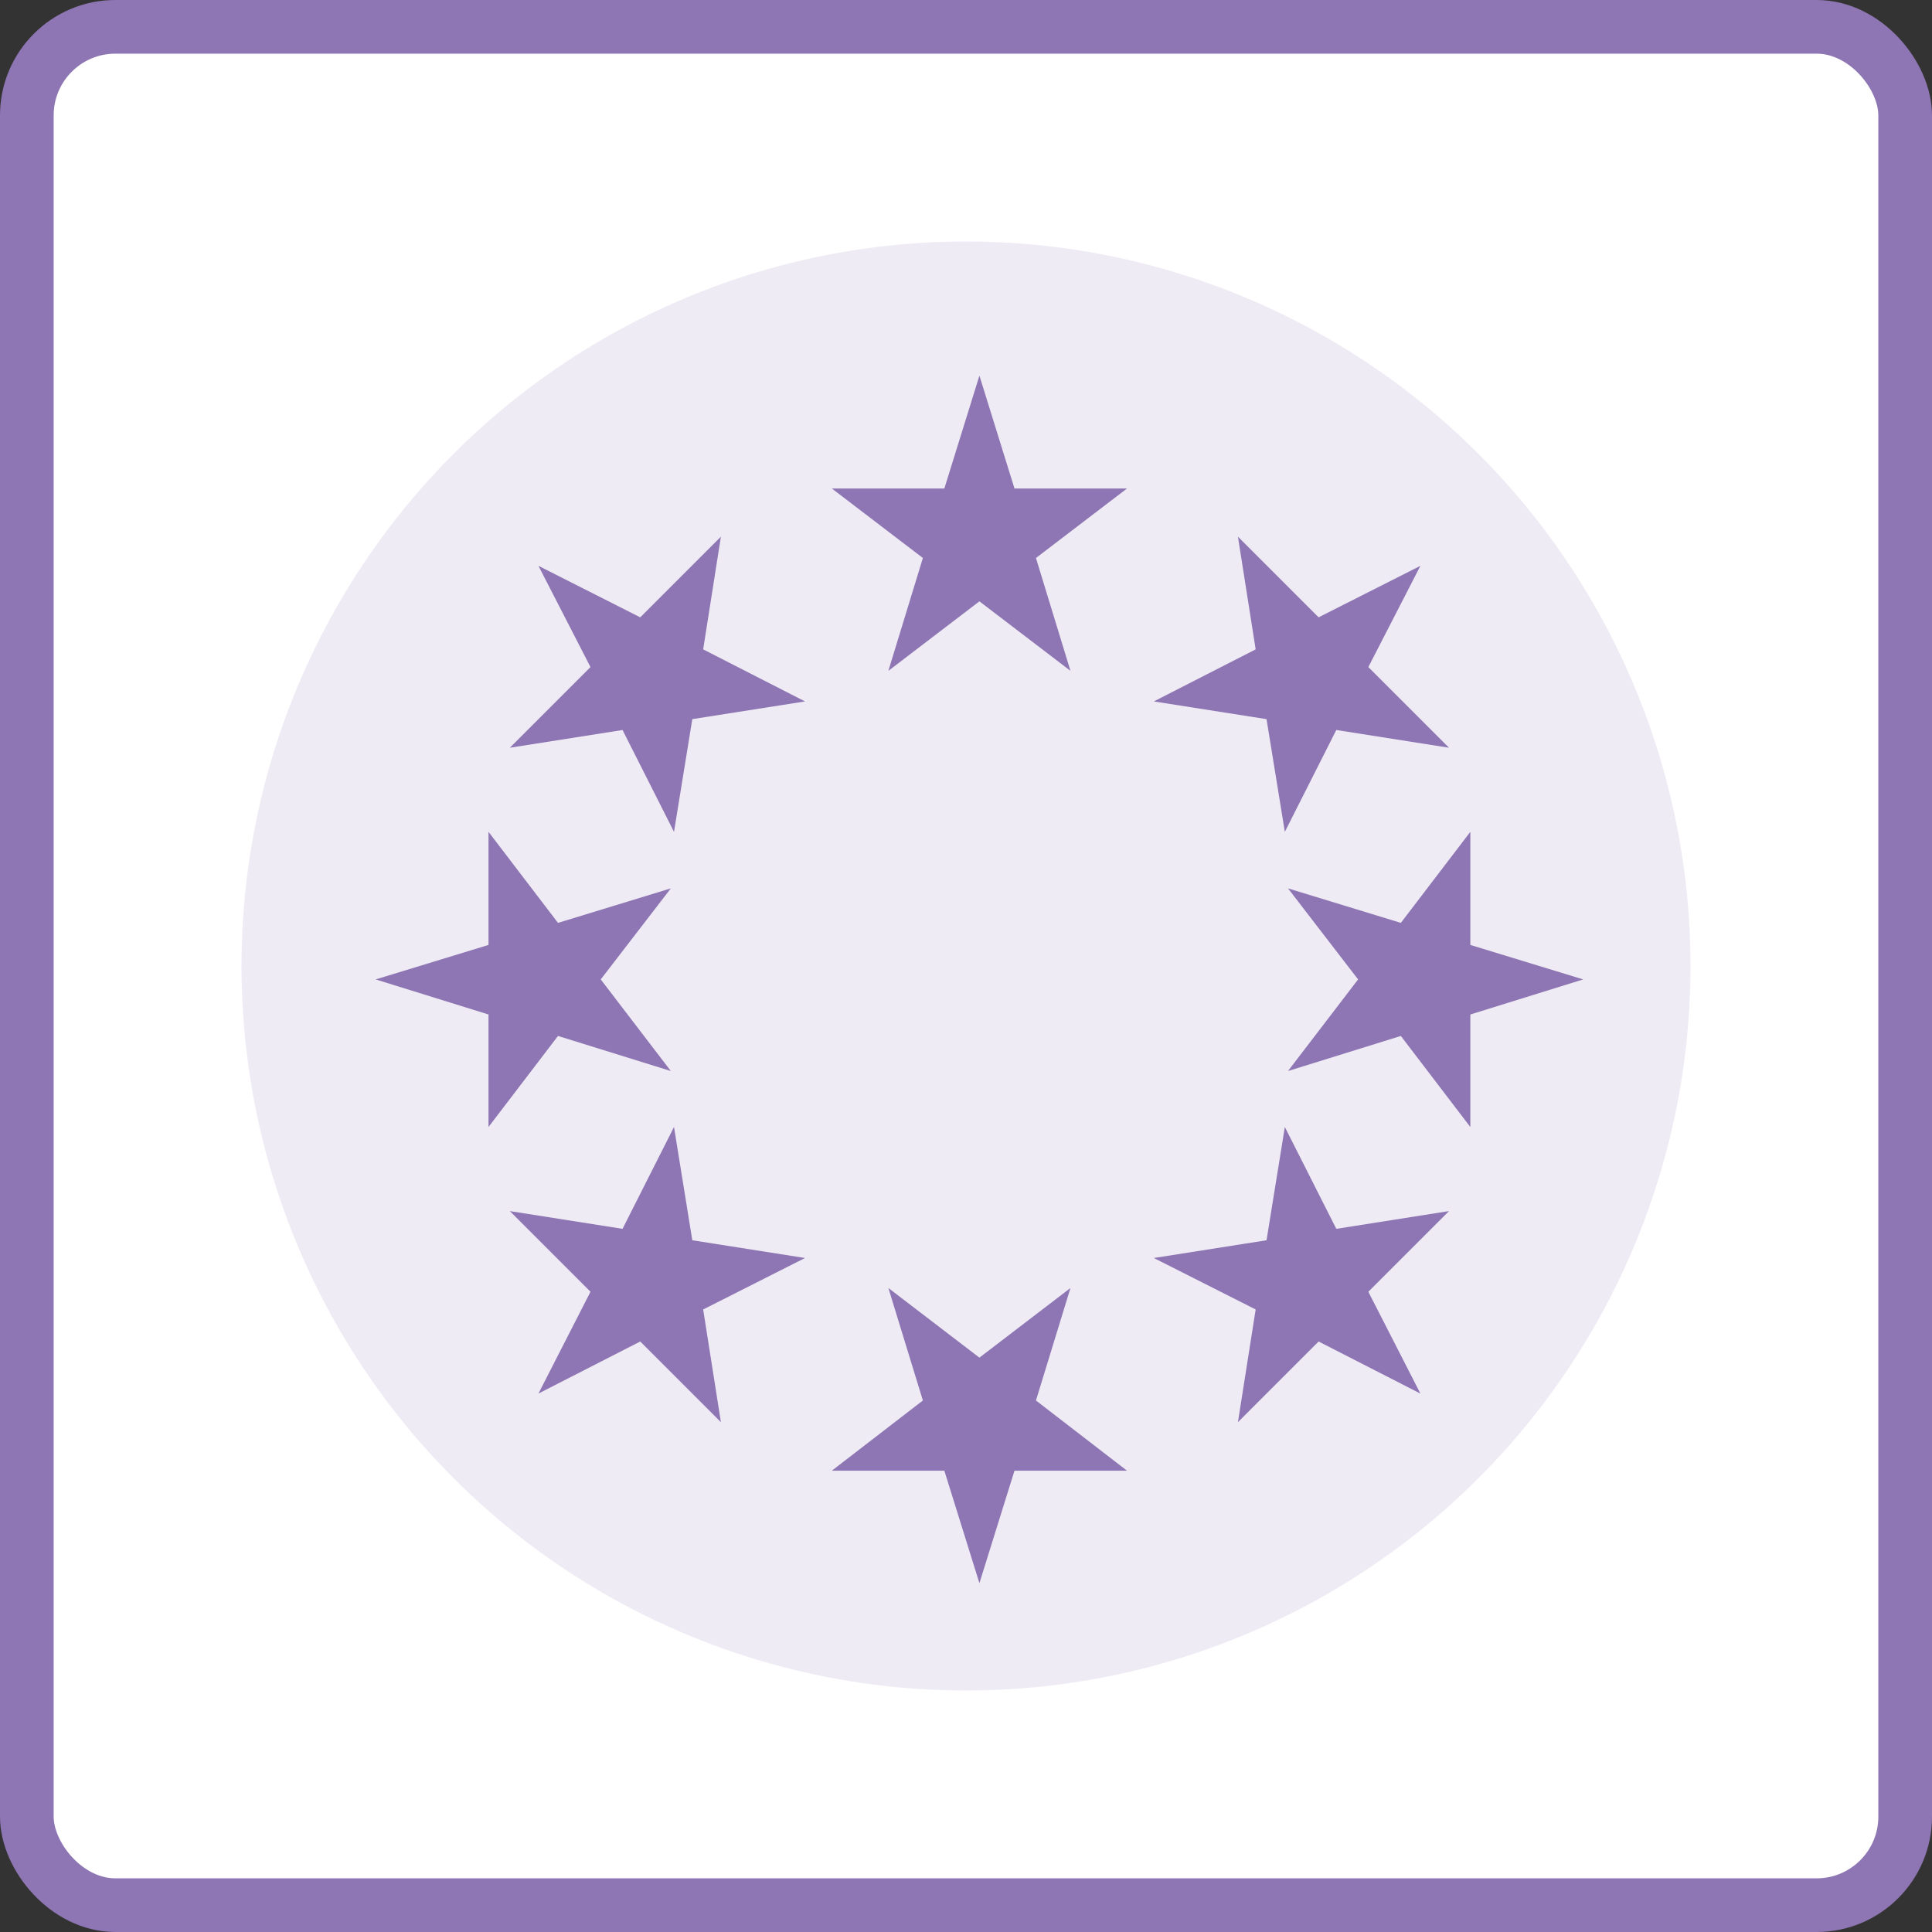
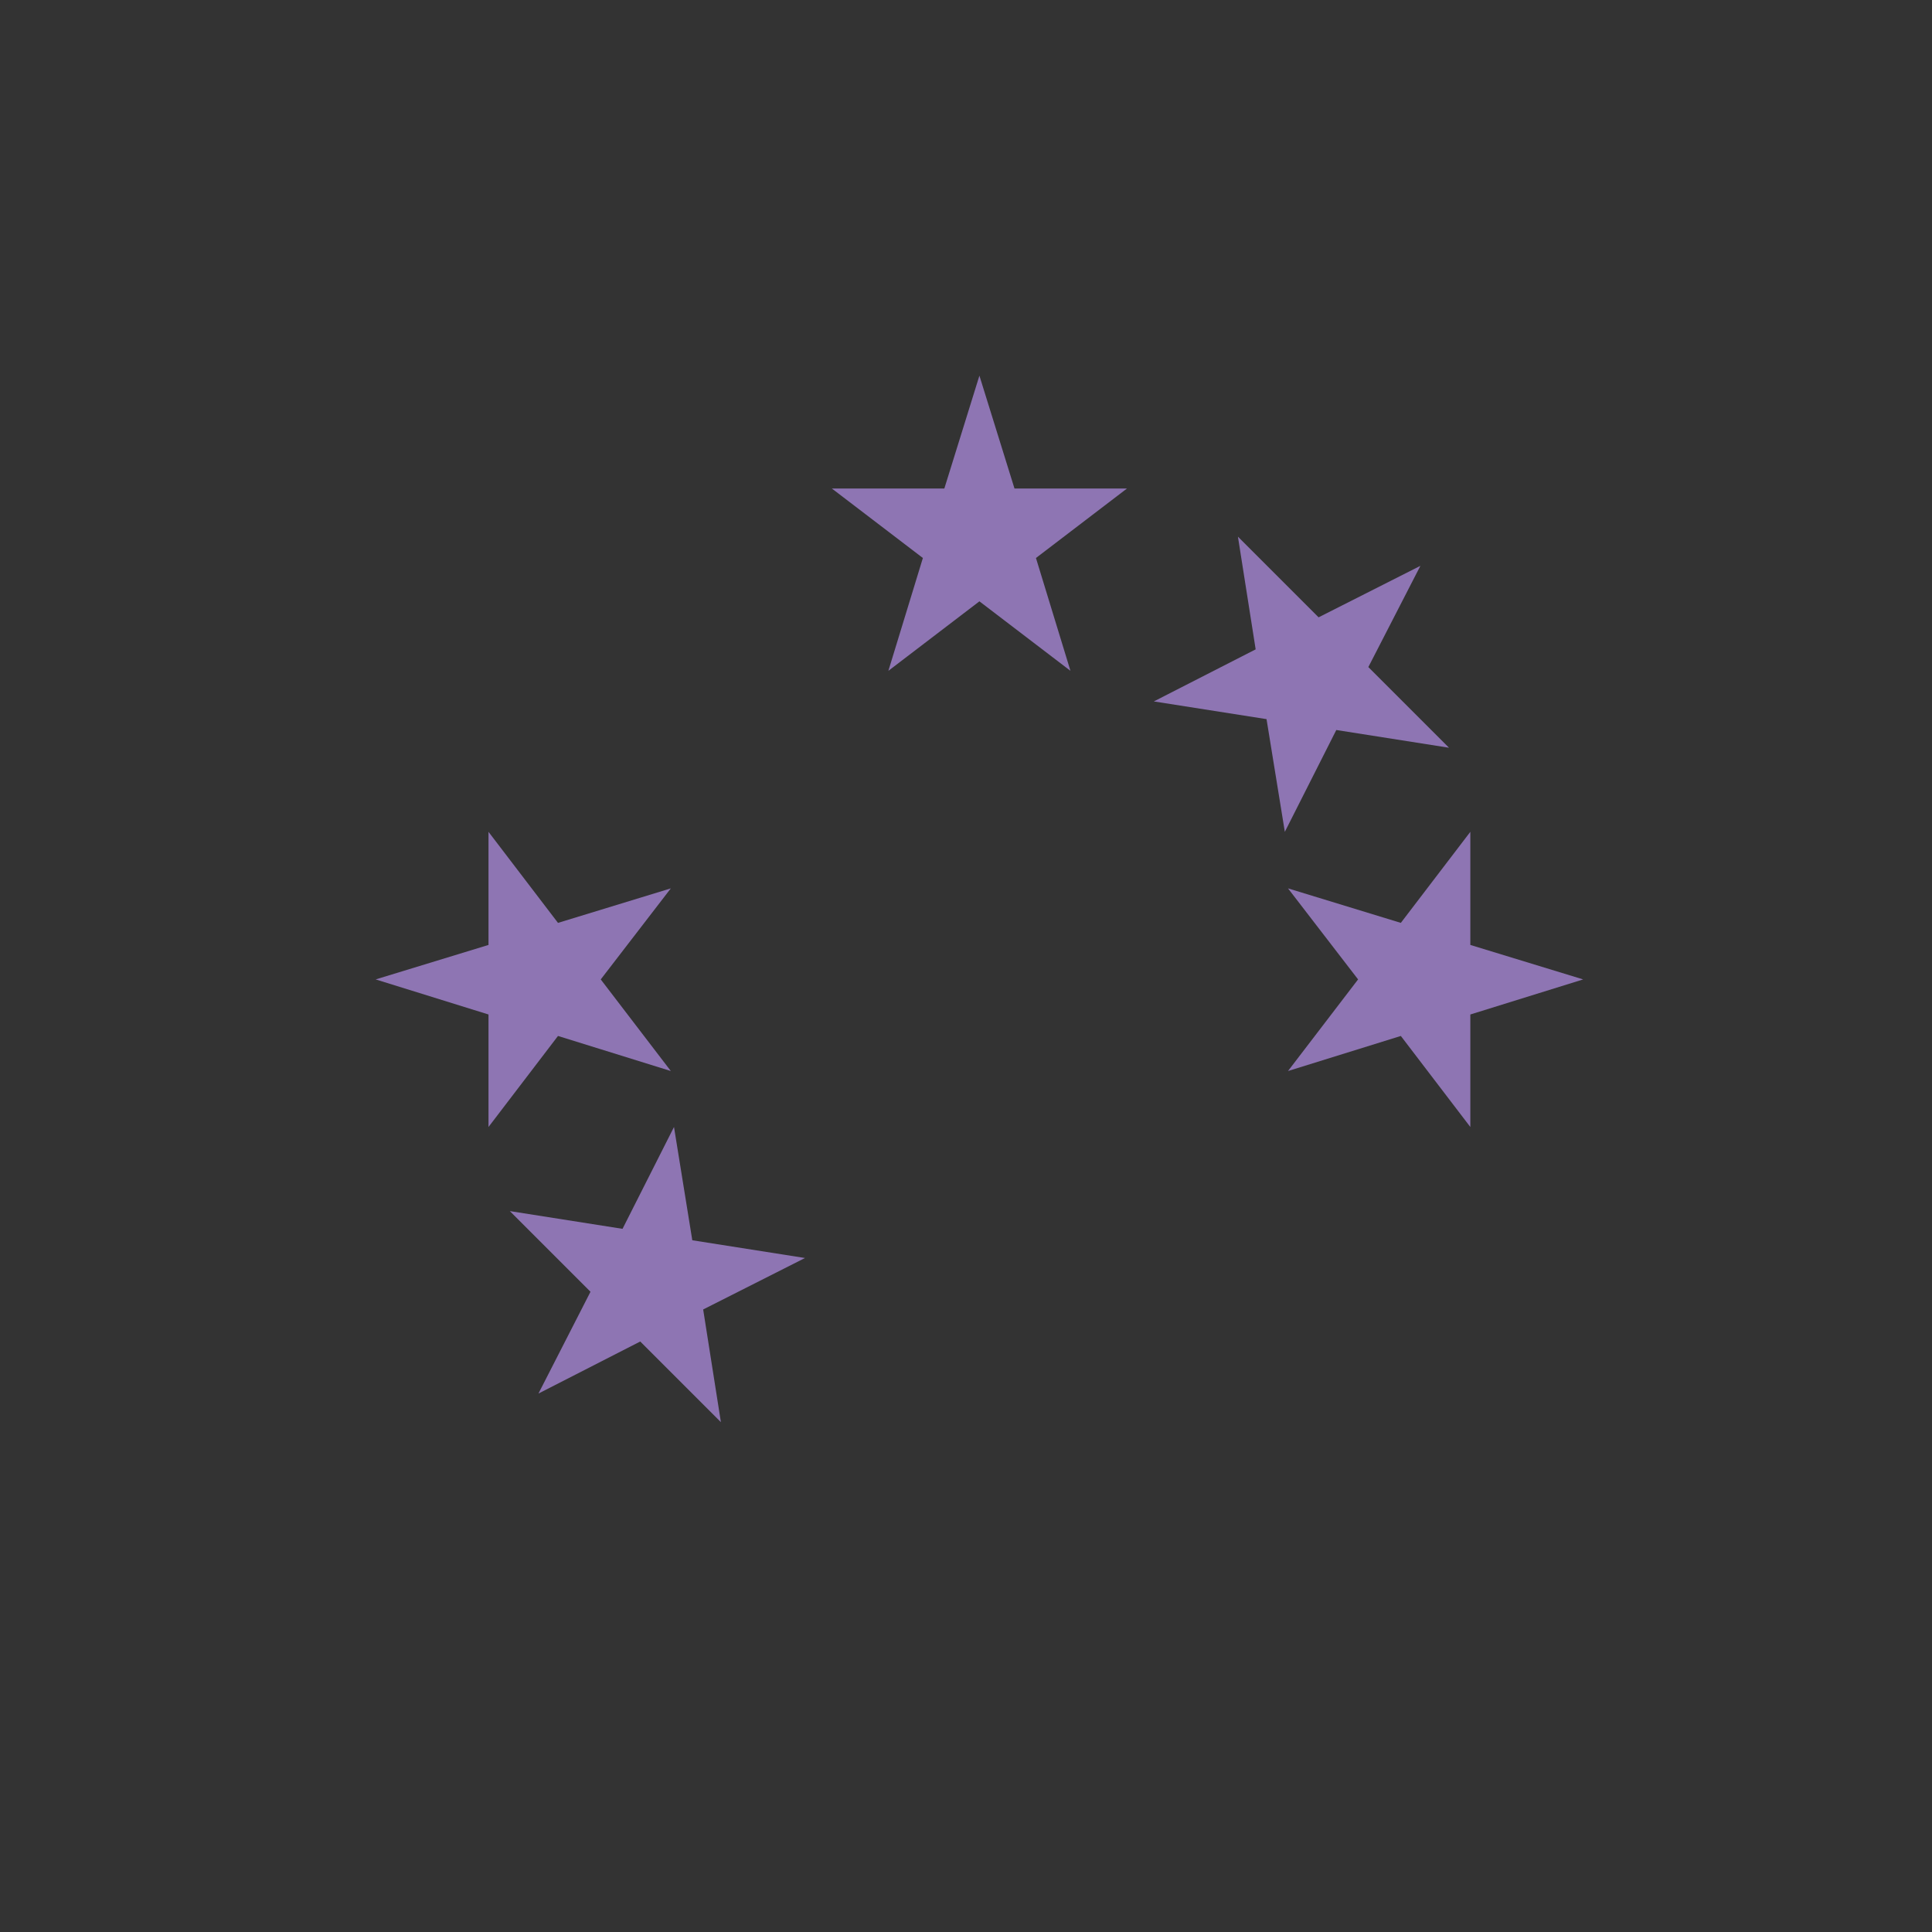
<svg xmlns="http://www.w3.org/2000/svg" width="72px" height="72px" viewBox="0 0 72 72" version="1.1">
  <rect x="0" y="0" width="72" height="72" fill="#333333" stroke="none" />
  <title>Signatures</title>
  <desc>Created with Sketch.</desc>
  <defs />
  <g id="Symbols" stroke="none" stroke-width="1" fill="none" fill-rule="evenodd">
    <g id="icons/tech-details/icon-1" transform="translate(1, 1)" fill-rule="nonzero">
      <g id="Signatures">
-         <rect id="Rectangle" stroke="#8E75B3" stroke-width="2" fill="#FFFFFF" stroke-linecap="round" stroke-linejoin="round" x="0" y="0" width="70" height="70" rx="3.3" />
-         <circle id="Oval" fill="#EEEBF4" cx="35" cy="35" r="27" />
        <g id="EU-Flag" transform="translate(13, 13)" fill="#8E75B3">
-           <polygon id="Shape" points="6.066 7.087 9.86 9.006 12.866 6 12.205 10.2 16 12.14 11.8 12.8 11.118 17 9.2 13.205 5 13.866 8.006 10.86" />
          <polygon id="Shape" points="4.205 21.215 4.205 17 6.795 20.393 11 19.107 8.388 22.5 11 25.914 6.795 24.607 4.205 28 4.205 23.807 0 22.5" />
          <polygon id="Shape" points="8.006 34.14 5 31.134 9.2 31.795 11.118 28 11.8 32.221 16 32.882 12.205 34.8 12.866 39 9.86 35.994 6.066 37.934" />
-           <polygon id="Shape" points="22.5 45 21.193 40.808 17 40.808 20.393 38.192 19.107 34 22.5 36.595 25.893 34 24.607 38.192 28 40.808 23.807 40.808" />
-           <polygon id="Shape" points="38.934 37.934 35.14 35.994 32.134 39 32.795 34.8 29 32.882 33.2 32.221 33.882 28 35.8 31.795 40 31.134 36.994 34.14" />
          <polygon id="Shape" points="45 22.5 40.795 23.807 40.795 28 38.205 24.607 34 25.914 36.612 22.5 34 19.107 38.205 20.393 40.795 17 40.795 21.215" />
          <polygon id="Shape" points="36.994 10.86 40 13.866 35.8 13.205 33.882 17 33.2 12.8 29 12.14 32.795 10.2 32.134 6 35.14 9.006 38.934 7.087" />
          <polygon id="Shape" points="22.5 0 23.807 4.205 28 4.205 24.607 6.795 25.893 11 22.5 8.41 19.107 11 20.393 6.795 17 4.205 21.193 4.205" />
        </g>
      </g>
    </g>
  </g>
</svg>